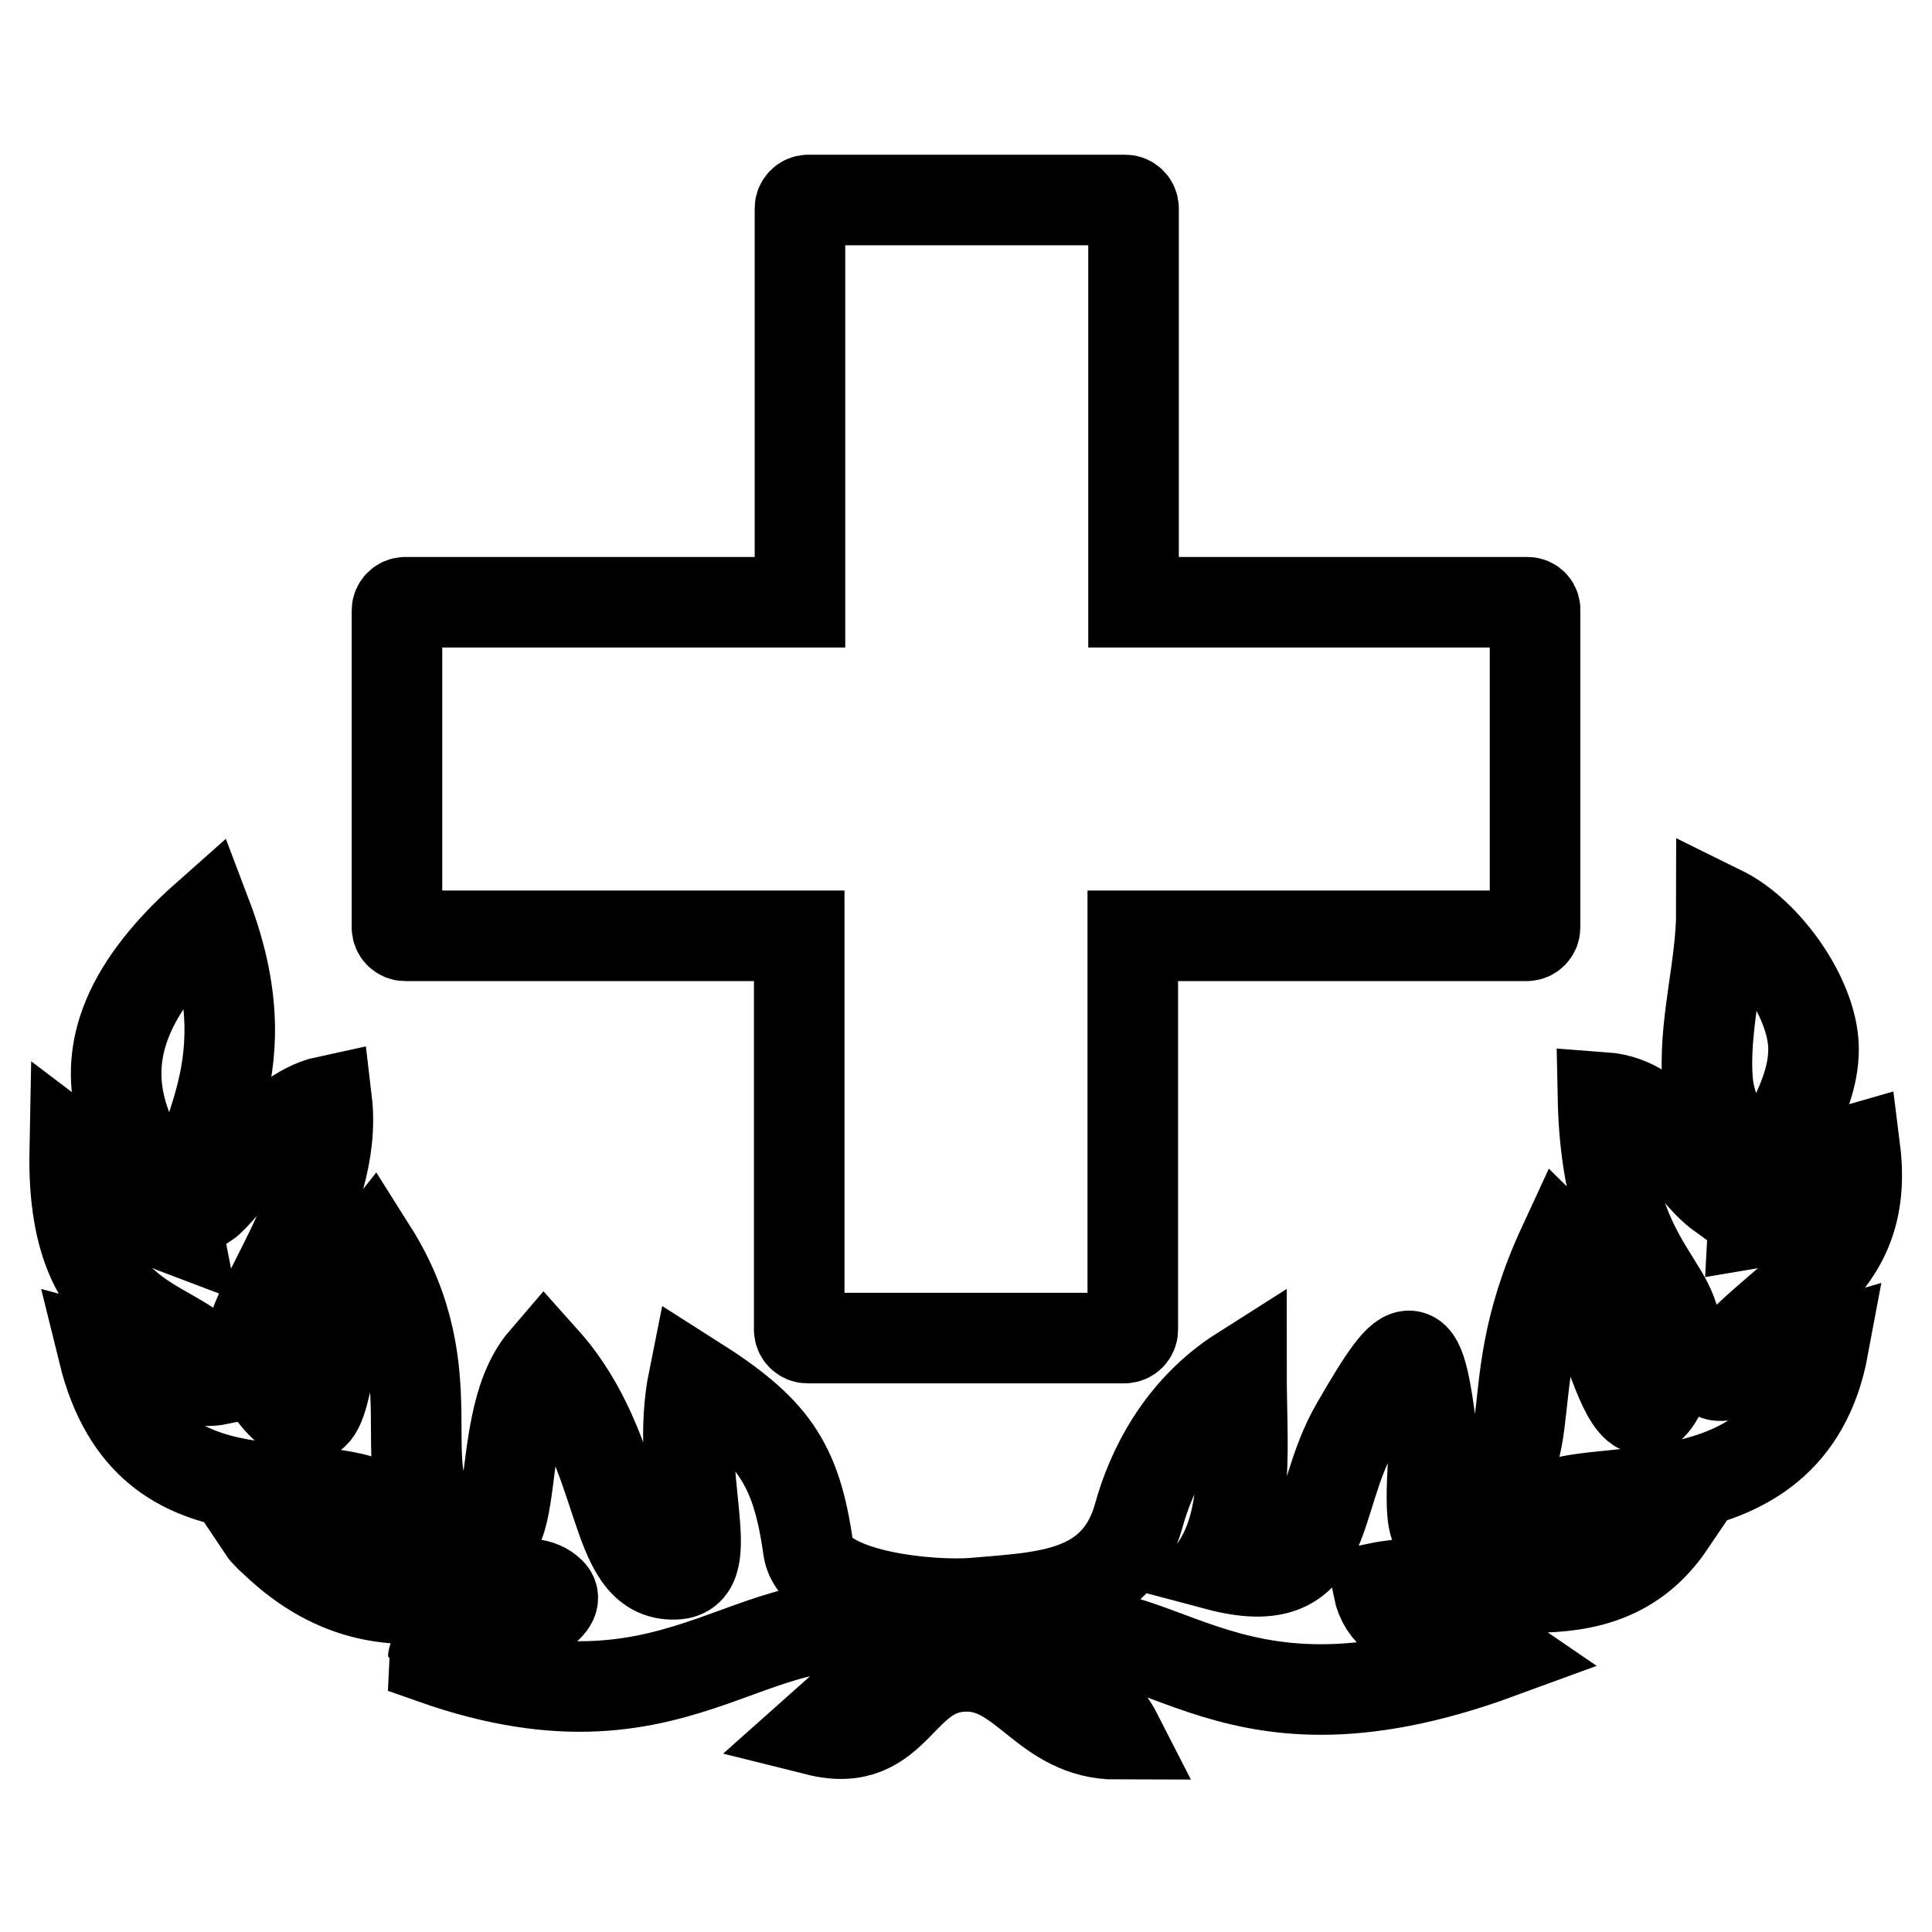
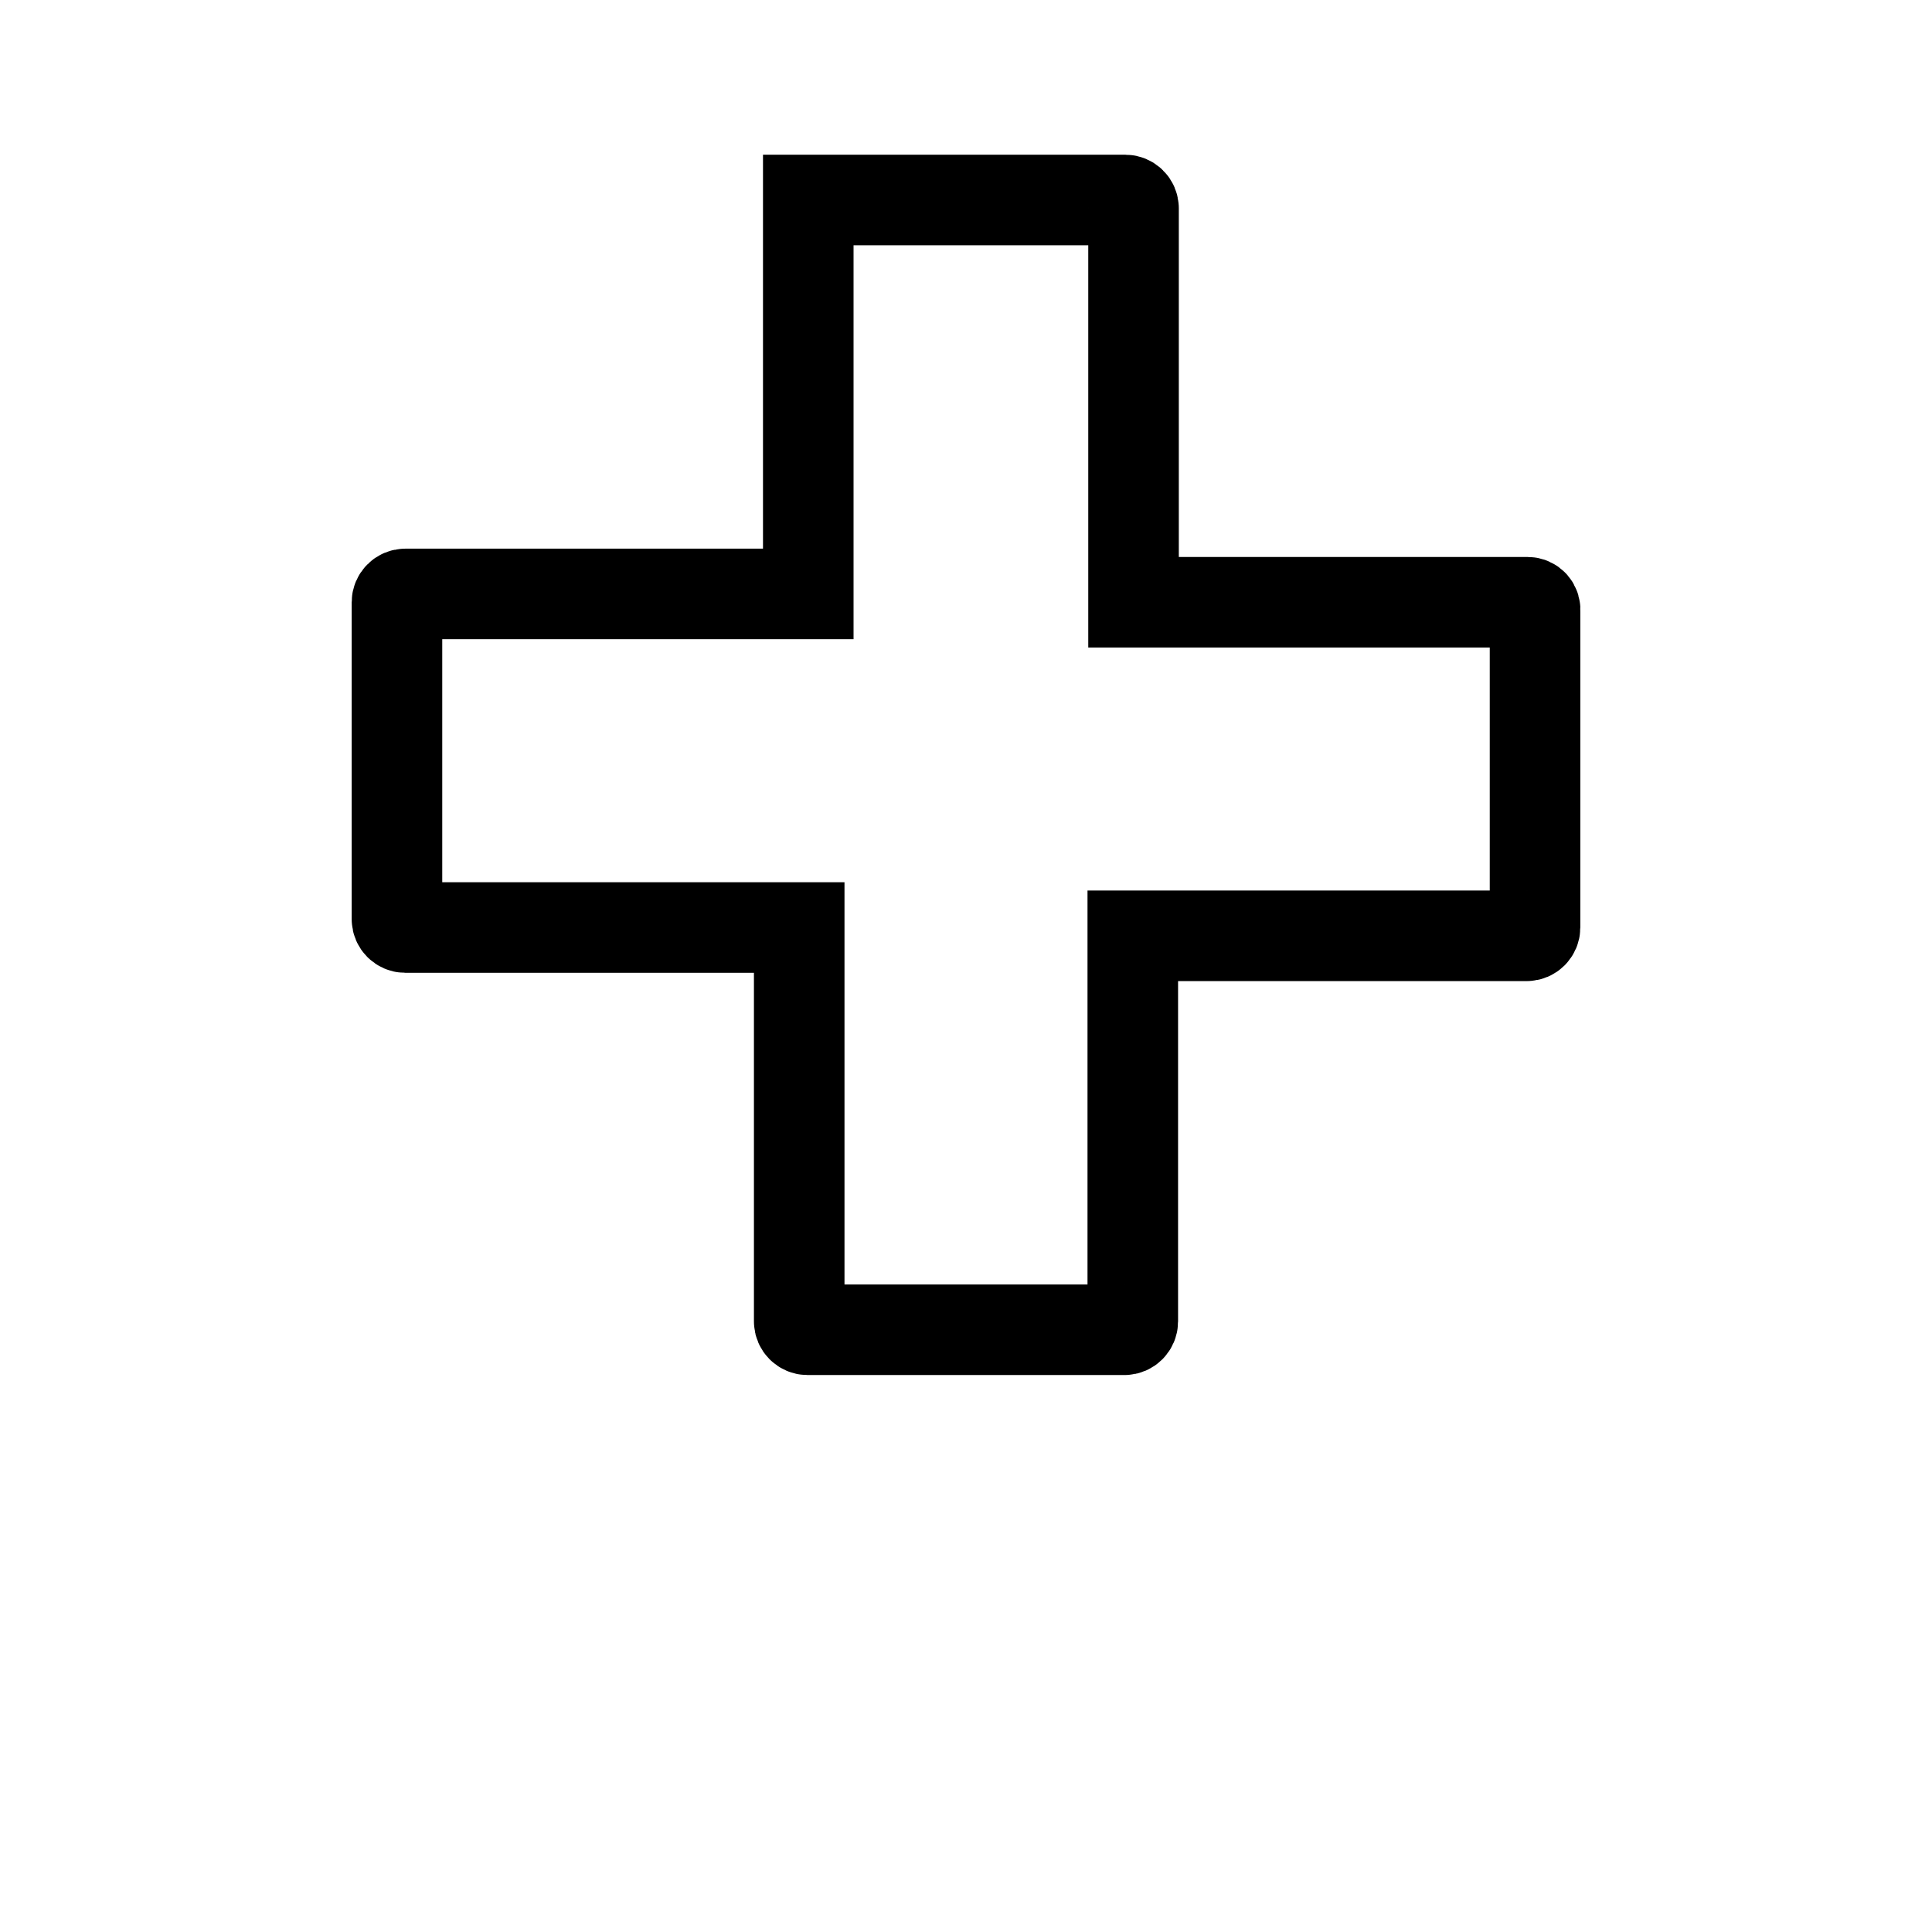
<svg xmlns="http://www.w3.org/2000/svg" version="1.1" x="0px" y="0px" viewBox="0 0 256 256" enable-background="new 0 0 256 256" xml:space="preserve">
  <g>
    <g>
-       <path stroke-width="12" fill-opacity="0" stroke="#000000" d="M34.9,202.7c4.4,0,13.4,1.6,16.6-2c-8.4-7-31.7,3.3-37.8-21.5c4.5,1.2,10.8,4.5,15.3,3.6c-3.6-8.8-19.6-4.7-19.1-30.3c4.5,3.4,8.3,8.4,13.6,10.4c-1.5-7.7-19.7-20.6,3.9-41.5c8.5,22.4-3.9,30.5-0.2,38.1c2.4-1.6,9.1-12.1,16.1-13.6c1.6,13.5-10.5,27.4-10.1,32.6c0.2,2.3,4.6,10.5,8.1,9c2.6-1.2,2.2-14.5,8-21.8c10.3,16.3,2.4,29.4,8.6,35c13.3,12,6.2-11.2,14.2-20.5c11.1,12.4,8.6,28.8,17.4,28.4c5.9-0.2-0.2-12.9,2.4-25.8c10.4,6.6,13.6,10.9,15.2,22.4c0.9,6.4,16.7,7.7,22.1,7.2c8.9-0.8,18.7-0.8,21.7-11.6c1.6-5.8,5.4-13.9,13.6-19.1c0,9.6,1.1,19-3.2,25.7c15.4,4.1,12.4-8.2,18.4-18.5c7.4-12.8,8.4-12.6,10.2,2.5c0.3,2.2-1.3,13.1,1.7,11.4c15.2-9.1,5.6-16.3,15.5-37.7c5.7,5.6,8.8,34.3,14.5,15.1c3-10.2-8.7-9.9-9.2-34.8c8.2,0.6,10.4,9.1,15.8,13c2.7-4.9-1.4-9.8-1.9-14.8c-0.7-7.5,1.8-15.3,1.8-22.9c5.9,2.9,12,11.4,12.2,18c0.2,8.5-7.6,15.4-8,23.4c5.5-0.9,8.2-8.3,13.5-9.8c2.1,16.7-10.9,19.2-18.5,29.8c0.7,1.1,12.6-3.1,14.3-3.6c-4.6,24.7-32.7,16.9-37.3,22c3.4,2.9,12.5,1.4,17,1.4c-9.4,13.9-25.7,5.8-38.7,8.5c1.5,7.2,11.2,5.4,16,8.7c-38.2,14-45.2-7.9-63.7-1.6c4,3.4,10.7,7.6,13.1,12.3c-9.5,0-12.2-9-19.9-9c-9.2,0-9,11.2-19.8,8.5c4.5-4,9-8.1,13.4-12.1c-21.4-8-29.7,14.8-64.3,2.6c0-0.1,18.6-5.9,15.5-8.8C67.7,205.9,51.5,220.5,34.9,202.7C37.1,205,35.1,203,34.9,202.7z" />
-       <path stroke-width="12" fill-opacity="0" stroke="#000000" d="M202.4,79.8h-52.2V27.6c0-0.6-0.5-1.1-1.1-1.1h-42c-0.6,0-1.1,0.5-1.1,1.1v52.2H53.7c-0.6,0-1.1,0.5-1.1,1.1v42c0,0.6,0.5,1.1,1.1,1.1h52.2v52.2c0,0.6,0.5,1.1,1.1,1.1h42c0.6,0,1.1-0.5,1.1-1.1V124h52.2c0.6,0,1.1-0.5,1.1-1.1V81C203.5,80.3,203,79.8,202.4,79.8z" />
+       <path stroke-width="12" fill-opacity="0" stroke="#000000" d="M202.4,79.8h-52.2V27.6c0-0.6-0.5-1.1-1.1-1.1h-42v52.2H53.7c-0.6,0-1.1,0.5-1.1,1.1v42c0,0.6,0.5,1.1,1.1,1.1h52.2v52.2c0,0.6,0.5,1.1,1.1,1.1h42c0.6,0,1.1-0.5,1.1-1.1V124h52.2c0.6,0,1.1-0.5,1.1-1.1V81C203.5,80.3,203,79.8,202.4,79.8z" />
    </g>
  </g>
</svg>